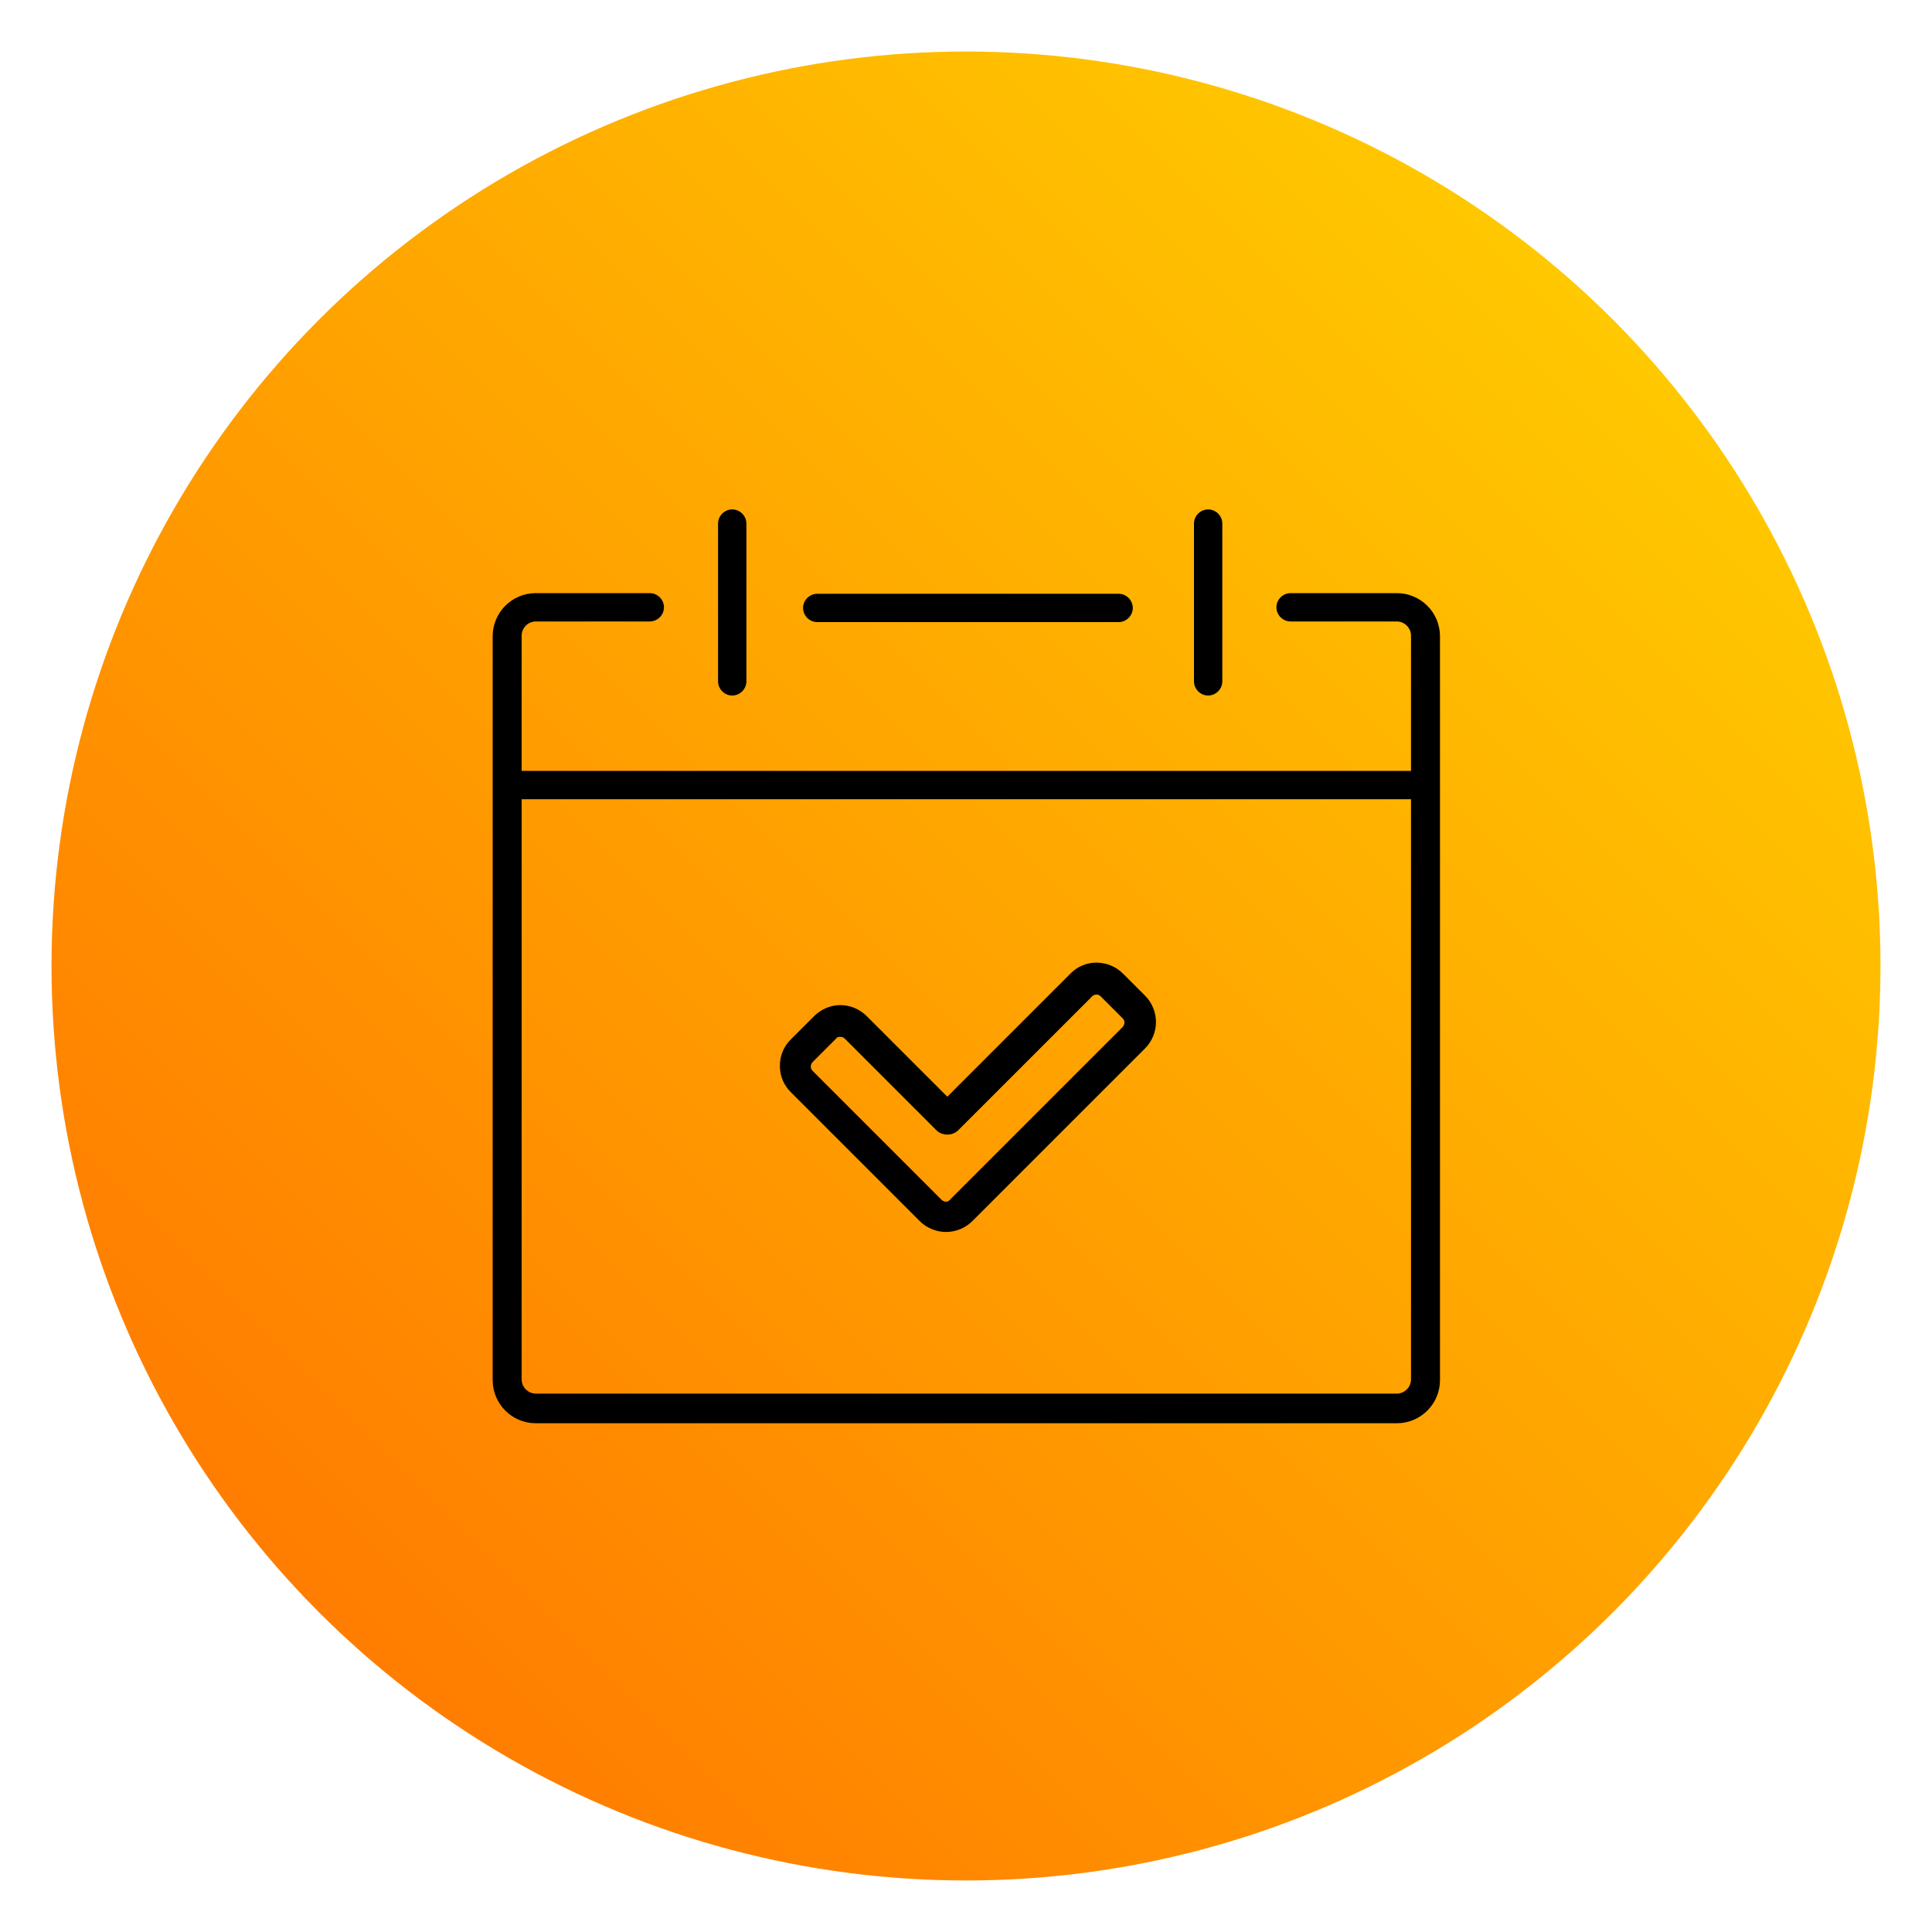
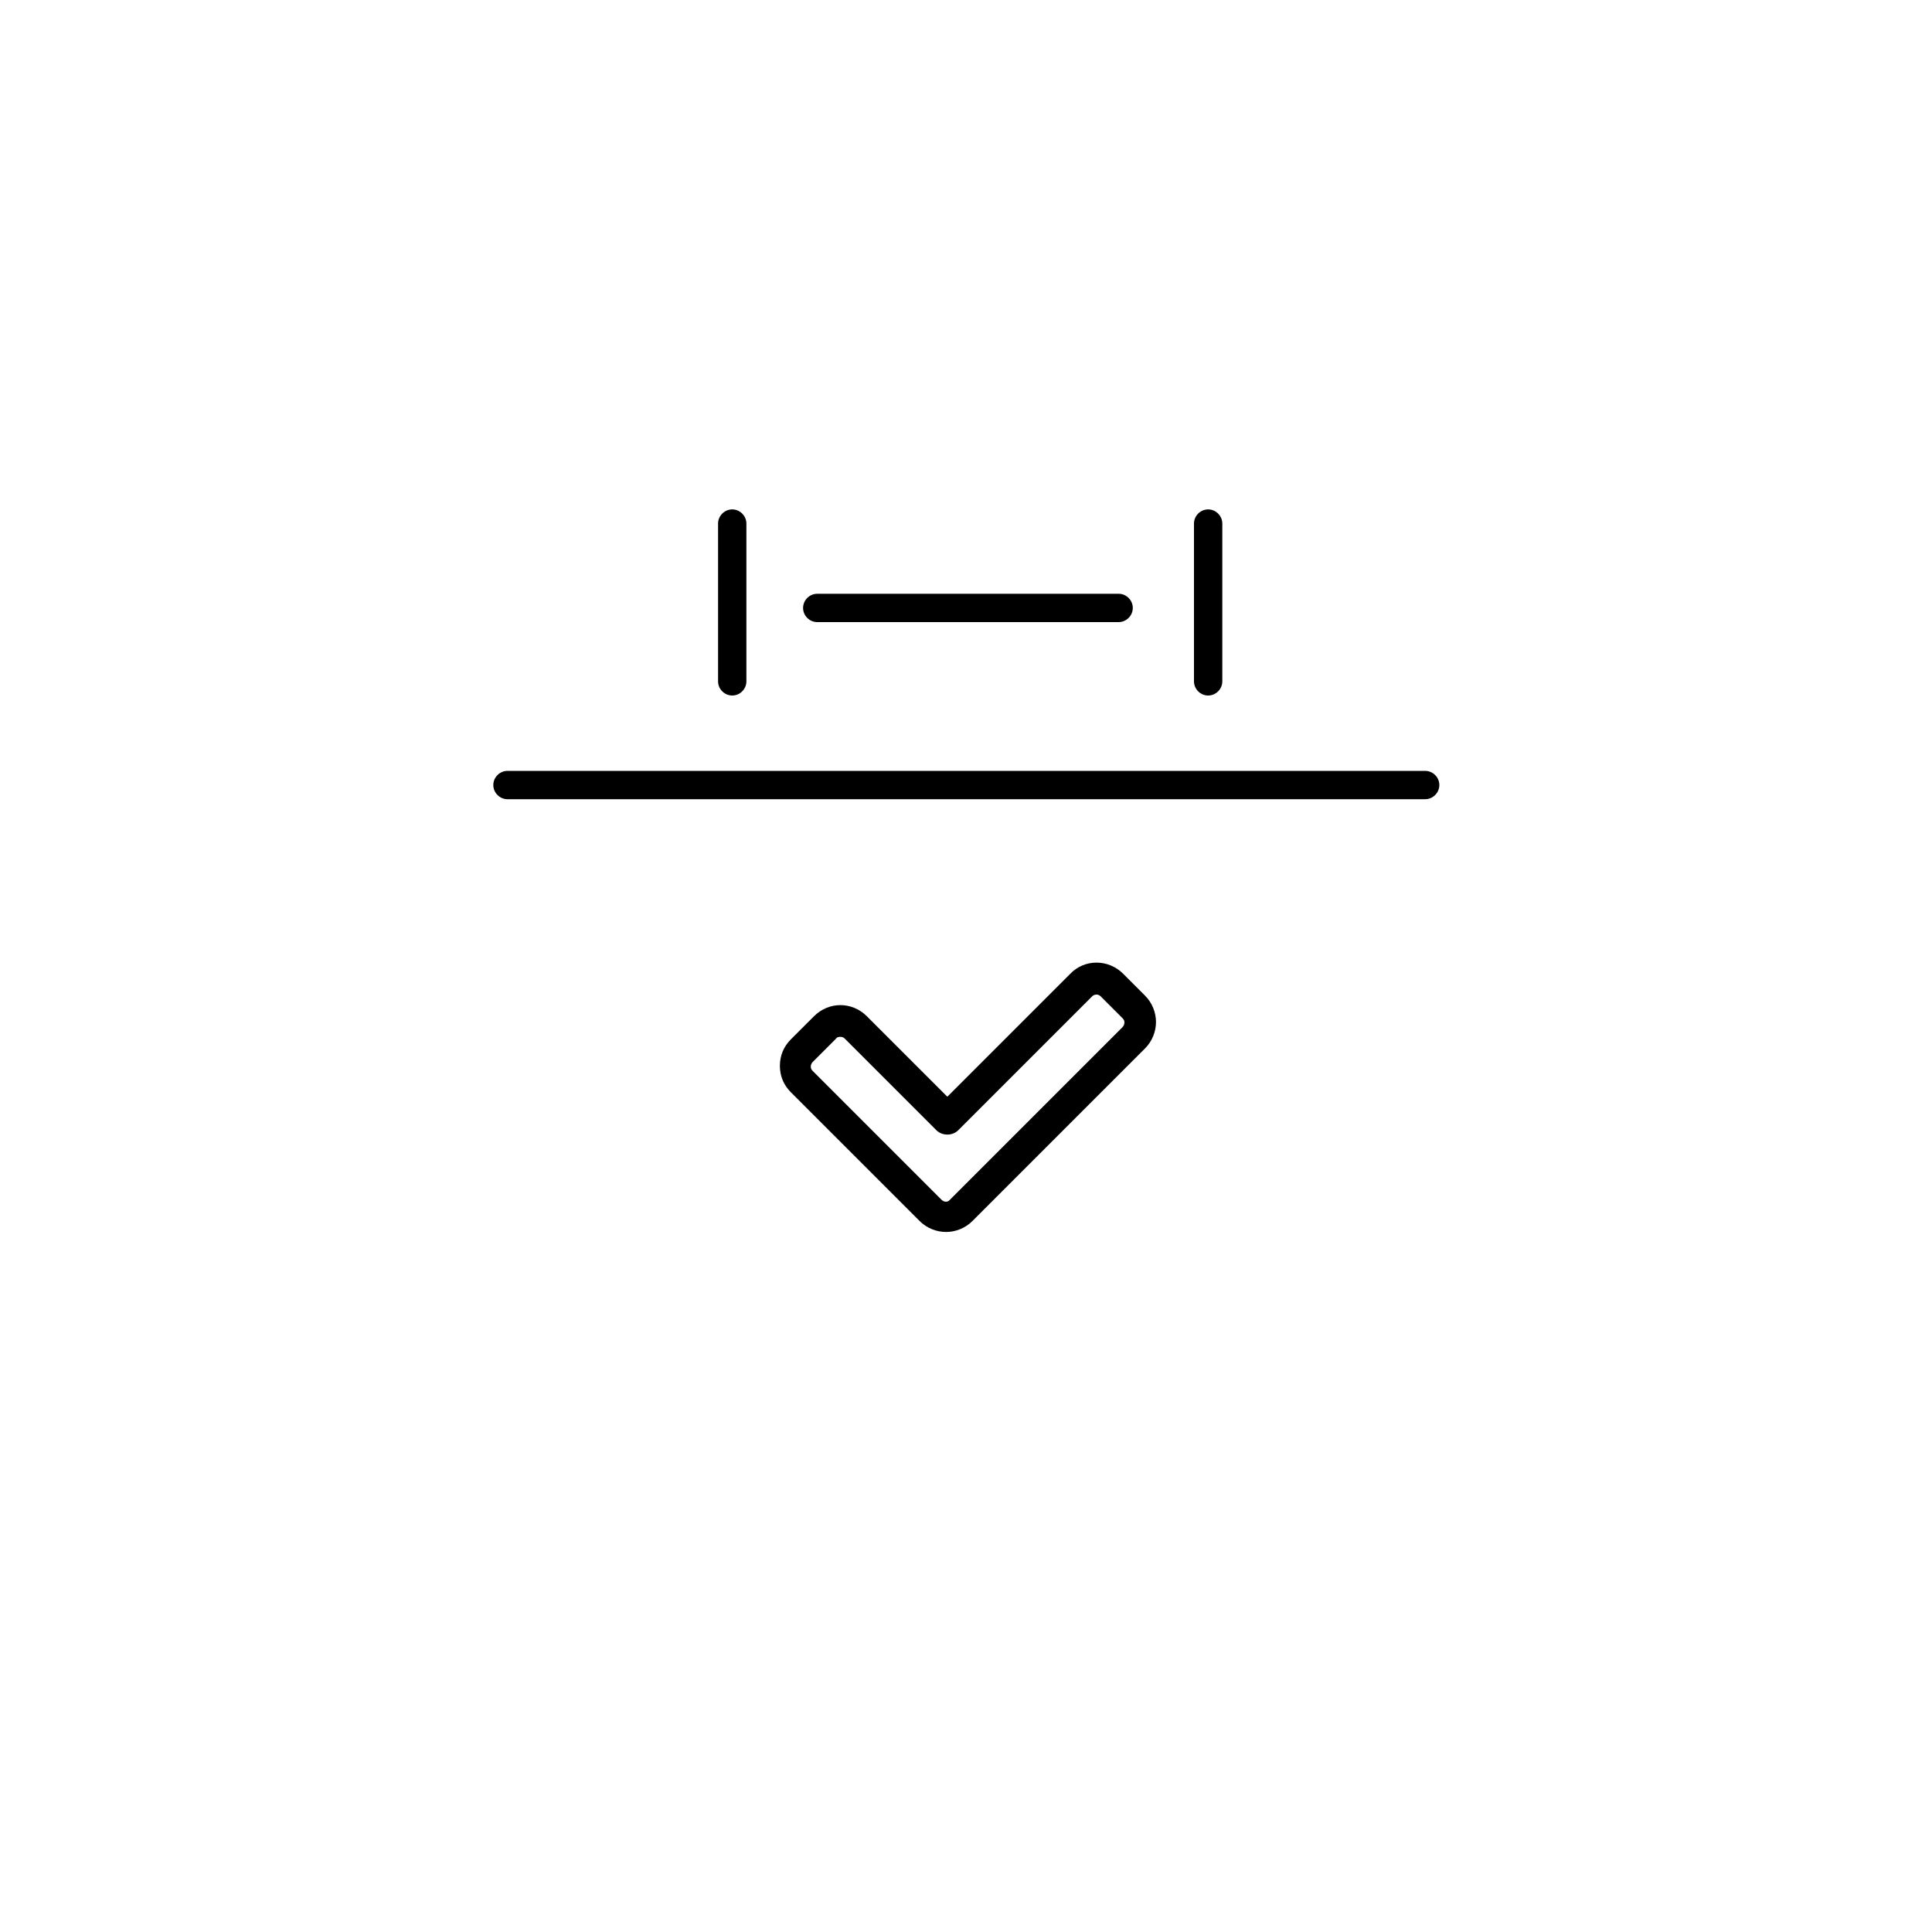
<svg xmlns="http://www.w3.org/2000/svg" version="1.1" viewBox="0 0 300 300">
  <defs>
    <style>
      .cls-1 {
        fill: #000;
      }

      .cls-1, .cls-2 {
        stroke-width: 0px;
      }

      .cls-2 {
        fill: url(#New_Gradient_Swatch_copy_2);
      }

      .cls-3 {
        display: none;
      }
    </style>
    <linearGradient id="New_Gradient_Swatch_copy_2" data-name="New Gradient Swatch copy 2" x1="49.6" y1="250.4" x2="250.4" y2="49.6" gradientUnits="userSpaceOnUse">
      <stop offset="0" stop-color="#ff7d00" />
      <stop offset="1" stop-color="#ffc800" />
    </linearGradient>
  </defs>
  <g id="circle_bg" data-name="circle bg">
-     <circle class="cls-2" cx="150" cy="150" r="142" />
-   </g>
+     </g>
  <g id="family_owned" data-name="family owned" class="cls-3">
    <g>
      <rect class="cls-1" x="157.7" y="160.4" width="5.1" height="4.8" />
      <rect class="cls-1" x="147.4" y="160.4" width="5.1" height="4.8" />
      <rect class="cls-1" x="137.2" y="160.4" width="5.1" height="4.8" />
      <path class="cls-1" d="M215.7,83.6c1.4-1.9,3.7-3,6.2-3v-4.8c-4.3,0-7.9-3.5-7.9-7.9h-4.8c0,4.3-3.5,7.9-7.9,7.9v4.8c4.3,0,7.9,3.5,7.9,7.9h10.3v46.5h-27.4l-42.1-42-42.8,42.7,3.4,3.4,39.4-39.3,40.1,40h19.1v69.5h-41.4v-33.2h-35.6v33.2h-41.4v-28.4c0-4.3,3.5-7.9,7.9-7.9v-4.8c-4.3,0-7.9-3.5-7.9-7.9h-4.8c0,4.3-3.5,7.9-7.9,7.9v4.8c4.3,0,7.9,3.5,7.9,7.9v41.1h41.1v10.3h45.9v-10.3h18.1v-4.8h-23.3v-3h41.4v3h-7.9v4.8h12.7v-82.2h10.3v-56.2h-8.6ZM211.6,81c-.8-1.1-1.8-2.1-2.9-2.9,1.1-.8,2.1-1.8,2.9-2.9.8,1.1,1.8,2.1,2.9,2.9-1.1.8-2.1,1.8-2.9,2.9ZM137,180.8h26v36.3h-26v-36.3ZM88.4,173.4c-.8-1.1-1.8-2.1-2.9-2.9,1.1-.8,2.1-1.8,2.9-2.9.8,1.1,1.8,2.1,2.9,2.9-1.1.8-2.1,1.8-2.9,2.9ZM90.8,217.1v-3h41.4v3h-41.4ZM168.1,221.9v5.5h-36.3v-5.5h36.3Z" />
      <path class="cls-1" d="M93.5,75.7v4.8h2.7v3h-20.5v56.2h10.3v10.3h4.8v-15.1h-10.3v-46.5h15.7v12.7h15.1v-20.5h2.7v-4.8h-20.5ZM106.5,96.2h-5.5v-15.7h5.5v15.7Z" />
      <path class="cls-1" d="M173.3,155.5v25.4h25.4v-25.4h-25.4ZM183.5,176h-5.5v-15.7h5.5v15.7ZM193.8,176h-5.5v-15.7h5.5v15.7Z" />
      <path class="cls-1" d="M150,124.6c-7,0-12.7,5.7-12.7,12.7s5.7,12.7,12.7,12.7,12.7-5.7,12.7-12.7-5.7-12.7-12.7-12.7ZM150,145.2c-4.3,0-7.9-3.5-7.9-7.9s3.5-7.9,7.9-7.9,7.9,3.5,7.9,7.9-3.5,7.9-7.9,7.9Z" />
-       <path class="cls-1" d="M203.8,88.4h-2.4v-4.8h-82.2v4.8h79.8c0,4.3-3.5,7.9-7.9,7.9v4.8c4.3,0,7.9,3.5,7.9,7.9h4.8c0-4.3,3.5-7.9,7.9-7.9v-4.8c-4.3,0-7.9-3.5-7.9-7.9ZM201.4,101.5c-.8-1.1-1.8-2.1-2.9-2.9,1.1-.8,2.1-1.8,2.9-2.9.8,1.1,1.8,2.1,2.9,2.9-1.1.8-2.1,1.8-2.9,2.9Z" />
      <path class="cls-1" d="M101.4,155.5v25.4h25.4v-25.4h-25.4ZM111.6,176h-5.5v-15.7h5.5v15.7ZM121.9,176h-5.5v-15.7h5.5v15.7Z" />
      <path class="cls-1" d="M101.1,119.2h-4.8c0,4.3-3.5,7.9-7.9,7.9v4.8c4.3,0,7.9,3.5,7.9,7.9h4.8c0-4.3,3.5-7.9,7.9-7.9v-4.8c-4.3,0-7.9-3.5-7.9-7.9ZM98.6,132.3c-.8-1.1-1.8-2.1-2.9-2.9,1.1-.8,2.1-1.8,2.9-2.9.8,1.1,1.8,2.1,2.9,2.9-1.1.8-2.1,1.8-2.9,2.9Z" />
    </g>
  </g>
  <g id="experience" class="cls-3">
    <g>
-       <path id="Icon" class="cls-1" d="M191.1,220.1c-.6,0-1.2,0-1.9,0-.7,0-1.4-.5-1.7-1.2l-2.3-5.4c-2.1-.4-4.1-1.1-6-2l-5.2,2.9c-.6.4-1.4.3-2,0-2.3-1.6-4.4-3.4-6.2-5.4-.5-.5-.6-1.3-.4-2l2.1-5.5c-1.2-1.8-2.1-3.7-2.8-5.7l-5.7-1.6c-.7-.2-1.2-.8-1.4-1.5-.3-1.5-.5-2.8-.5-4.1,0-1.3,0-2.7,0-4.1,0-.7.5-1.4,1.2-1.7l5.4-2.4c.4-2.1,1.1-4.1,2-6l-2.9-5.2c-.4-.6-.3-1.4,0-2,1.5-2.2,3.3-4.3,5.4-6.2.5-.5,1.3-.6,2-.4l5.5,2.2c1.8-1.1,3.7-2.1,5.6-2.8l1.6-5.7c.2-.7.8-1.2,1.5-1.4,1.4-.3,2.7-.4,4.1-.5,1.3,0,2.6,0,4.1,0,.7,0,1.4.5,1.7,1.2l2.4,5.4c2,.4,4,1.1,5.9,2l5.1-2.9c.6-.4,1.4-.3,2,0,2.3,1.6,4.4,3.4,6.2,5.4.5.5.6,1.3.4,2l-2.1,5.5c1.1,1.8,2.1,3.7,2.8,5.6l5.7,1.6c.7.2,1.2.8,1.4,1.5.3,1.3.4,2.7.6,4.1,0,0,0,0,0,0,0,1.5,0,2.8,0,4.1,0,.7-.5,1.4-1.2,1.7l-5.4,2.3c-.4,2.1-1.1,4.1-2,6l2.9,5.1c.4.6.3,1.4,0,2-1.6,2.3-3.4,4.4-5.4,6.2-.5.5-1.3.6-2,.4l-5.5-2.2c-1.8,1.1-3.7,2.1-5.6,2.8l-1.6,5.7c-.2.7-.8,1.2-1.5,1.4-1.5.3-2.8.5-4.1.5-.7,0-1.5,0-2.3,0ZM190.6,216.2c.9,0,1.7,0,2.5,0,.8,0,1.6-.1,2.5-.3l1.5-5.5c.2-.6.7-1.1,1.3-1.3,2.3-.7,4.5-1.8,6.5-3.2.5-.4,1.2-.5,1.8-.2l5.3,2.1c1.2-1.1,2.3-2.4,3.3-3.8l-2.8-4.9c-.3-.6-.3-1.3,0-1.8,1.1-2.2,1.9-4.5,2.3-6.8.1-.6.5-1.2,1.1-1.4l5.2-2.3c0-.8,0-1.6,0-2.5,0-.8-.2-1.7-.3-2.5l-5.5-1.5c-.6-.2-1.1-.6-1.3-1.3-.7-2.3-1.8-4.5-3.2-6.5-.4-.5-.4-1.2-.2-1.8l2.1-5.3c-1.1-1.2-2.4-2.3-3.8-3.3l-5,2.8c-.6.3-1.2.3-1.8,0-2.2-1.1-4.5-1.9-6.9-2.3-.6-.1-1.2-.5-1.4-1.1l-2.3-5.2c-.9,0-1.7,0-2.5,0-.8,0-1.6.2-2.5.3l-1.5,5.5c-.2.6-.7,1.1-1.3,1.3-2.3.7-4.4,1.8-6.5,3.2-.5.4-1.2.4-1.8.2l-5.3-2.1c-1.2,1.2-2.3,2.4-3.3,3.7l2.8,5c.3.6.3,1.2,0,1.8-1.1,2.2-1.9,4.5-2.3,6.8-.1.6-.5,1.2-1.1,1.4l-5.2,2.3c0,.9,0,1.7,0,2.5,0,.8.2,1.6.3,2.5l5.5,1.5c.6.2,1.1.7,1.3,1.3.7,2.3,1.8,4.5,3.2,6.5.4.5.5,1.2.2,1.8l-2.1,5.3c1.1,1.2,2.4,2.3,3.7,3.3l5-2.8c.6-.3,1.2-.3,1.8,0,2.1,1.1,4.4,1.9,6.8,2.3.6.1,1.2.5,1.4,1.1l2.3,5.2ZM191.1,199.9c-7.1,0-13.1-5.5-13.6-12.7-.5-7.5,5.2-14,12.7-14.6,7.5-.5,14.1,5.2,14.6,12.7h0c.5,7.5-5.2,14-12.7,14.6-.3,0-.6,0-1,0ZM191.1,176.4c-.2,0-.4,0-.7,0-5.4.4-9.5,5.1-9.1,10.5.4,5.4,5.1,9.5,10.5,9.1,5.4-.4,9.5-5.1,9.1-10.5-.4-5.2-4.7-9.2-9.8-9.2ZM127.5,184.6h-.1c-.8,0-1.6-.5-1.8-1.3l-2.6-7.5c-2.2-.2-4.4-.6-6.6-1.2l-5.1,6.2c-.5.6-1.4.9-2.2.6-2.7-1-5.4-2.3-8-3.8-.7-.4-1.1-1.2-.9-2l1.5-7.8c-1.8-1.3-3.5-2.7-5.1-4.3l-7.4,2.8c-.8.3-1.6,0-2.2-.6-1.8-2.2-3.5-4.6-5.1-7.2-.4-.7-.3-1.6.2-2.2l5.3-6c-.9-2.1-1.7-4.2-2.3-6.3l-7.9-1.3c-.8-.1-1.5-.8-1.6-1.6-.3-1.7-.5-3.1-.6-4.4-.1-1.3-.2-2.7-.2-4.4,0-.8.5-1.6,1.3-1.8l7.5-2.6c.2-2.3.6-4.5,1.2-6.6l-6.2-5.1c-.6-.5-.9-1.4-.6-2.1,1-2.7,2.2-5.4,3.8-8,.4-.7,1.2-1.1,2-.9l7.8,1.5c1.3-1.8,2.7-3.5,4.3-5.1l-2.8-7.5c-.3-.8,0-1.6.6-2.2,2.4-1.9,4.8-3.6,7.2-5,.7-.4,1.6-.3,2.2.2l6,5.2c2-.9,4.1-1.7,6.3-2.3l1.3-7.9c.1-.8.8-1.4,1.6-1.6,1.5-.3,2.9-.4,4.4-.6,1.5-.1,3-.2,4.4-.2.9,0,1.6.5,1.8,1.3l2.6,7.5c2.2.2,4.4.6,6.6,1.2l5-6.2c.5-.6,1.4-.9,2.2-.6,2.7,1,5.3,2.2,8,3.8.7.4,1.1,1.2.9,2l-1.5,7.8c1.8,1.3,3.5,2.7,5.1,4.3l7.5-2.8c.8-.3,1.6,0,2.2.6,1.9,2.3,3.6,4.7,5.1,7.2.4.7.3,1.6-.2,2.2l-5.2,6c.9,2.1,1.7,4.2,2.3,6.3l7.8,1.3c.8.1,1.5.8,1.6,1.6.3,1.7.5,3.1.6,4.4.1,1.4.2,2.8.2,4.4,0,.8-.5,1.6-1.3,1.8l-7.5,2.6c-.2,2.2-.6,4.4-1.2,6.6l6.2,5c.6.5.9,1.4.6,2.2-1,2.7-2.3,5.4-3.8,8-.4.7-1.2,1.1-2,.9l-7.8-1.5c-1.3,1.8-2.7,3.5-4.3,5.1l2.8,7.5c.3.8,0,1.6-.6,2.2-2.2,1.8-4.6,3.5-7.2,5.1-.7.4-1.6.3-2.2-.2l-6-5.2c-2,.9-4.1,1.7-6.3,2.3l-1.3,7.9c-.1.8-.8,1.5-1.6,1.6-1.6.3-3,.4-4.4.6-1.3.1-2.7.2-4.3.2ZM115.7,170.5c.2,0,.4,0,.5,0,2.8.8,5.6,1.3,8.3,1.5.8,0,1.4.6,1.7,1.3l2.5,7.4c1,0,1.9,0,2.7-.1.9,0,1.7-.2,2.7-.3l1.3-7.7c.1-.8.7-1.4,1.4-1.6,2.8-.7,5.4-1.6,7.9-2.9.7-.3,1.5-.2,2.1.3l5.9,5.2c1.6-1,3.1-2,4.5-3.1l-2.8-7.3c-.3-.7,0-1.5.5-2.1,2-1.9,3.9-4.1,5.4-6.4.4-.6,1.2-1,2-.8l7.7,1.5c.9-1.6,1.7-3.3,2.3-4.9l-6.1-5c-.6-.5-.8-1.3-.6-2,.8-2.7,1.3-5.5,1.5-8.3,0-.8.6-1.4,1.3-1.7l7.4-2.5c0-1,0-1.9-.1-2.7,0-.8-.2-1.7-.3-2.7l-7.7-1.2c-.8-.1-1.4-.7-1.6-1.4-.7-2.7-1.6-5.4-2.9-7.9-.3-.7-.2-1.5.3-2.1l5.1-5.9c-1-1.5-2-3-3.1-4.5l-7.3,2.8c-.7.3-1.5,0-2.1-.5-2-2-4.1-3.9-6.4-5.4-.6-.4-1-1.2-.8-2l1.5-7.7c-1.7-.9-3.3-1.7-4.9-2.3l-4.9,6.1c-.5.6-1.3.9-2,.6-2.7-.8-5.4-1.3-8.3-1.5-.8,0-1.4-.6-1.7-1.3l-2.5-7.4c-.9,0-1.8,0-2.7.1-.9,0-1.8.2-2.7.3l-1.3,7.7c-.1.8-.7,1.4-1.4,1.6-2.7.7-5.4,1.6-7.9,2.9-.7.3-1.5.2-2.1-.3l-5.9-5.2c-1.5.9-3,2-4.5,3.1l2.8,7.3c.3.7,0,1.5-.5,2.1-2,1.9-3.9,4.1-5.4,6.4-.4.6-1.2,1-2,.8l-7.7-1.5c-.9,1.6-1.7,3.3-2.3,4.9l6.1,5c.6.5.8,1.3.6,2-.8,2.6-1.3,5.4-1.5,8.3,0,.8-.6,1.4-1.3,1.7l-7.4,2.5c0,1,0,1.9.1,2.7,0,.8.2,1.7.3,2.7l7.7,1.3c.8.1,1.4.7,1.6,1.4.7,2.7,1.6,5.3,2.9,7.9.3.7.2,1.5-.3,2.1l-5.2,5.9c1,1.6,2,3.1,3.1,4.5l7.3-2.8c.7-.3,1.5,0,2.1.5,2,2.1,4.1,3.9,6.4,5.4.6.4,1,1.2.8,2l-1.5,7.7c1.6.9,3.3,1.7,4.9,2.3l5-6.1c.4-.5.9-.7,1.5-.7ZM127.4,154.6c-11.5,0-21.2-8.8-22.2-20.4-1-12.2,8.1-23.1,20.3-24.1,12.3-1,23.1,8.1,24.1,20.3,0,0,0,0,0,0,1,12.3-8.1,23.1-20.4,24.1-.6,0-1.3,0-1.9,0ZM127.4,113.8c-.5,0-1,0-1.6,0-10.1.9-17.7,9.8-16.8,20,.9,10.1,9.8,17.7,19.9,16.8,10.1-.8,17.7-9.8,16.8-19.9-.8-9.6-8.9-16.9-18.4-16.9Z" />
-       <path class="cls-1" d="M191.1,220.5c-.6,0-1.2,0-1.9,0-.9,0-1.7-.6-2-1.4l-2.3-5.2c-2-.4-3.9-1.1-5.7-1.9l-5,2.8c-.8.4-1.7.4-2.5-.1-2.4-1.6-4.5-3.5-6.3-5.5-.6-.7-.7-1.6-.4-2.4l2.1-5.3c-1.1-1.7-2-3.5-2.7-5.4l-5.5-1.5c-.9-.2-1.5-.9-1.7-1.8-.3-1.5-.5-2.9-.5-4.1,0-1.3,0-2.7,0-4.2,0-.9.6-1.7,1.4-2l5.2-2.3c.4-2,1.1-3.9,1.9-5.7l-2.8-5c-.4-.8-.4-1.7.1-2.4,1.5-2.3,3.4-4.4,5.5-6.3.7-.6,1.6-.8,2.4-.4l5.3,2.1c1.7-1.1,3.5-2,5.3-2.6l1.5-5.5c.2-.9.9-1.5,1.8-1.7,1.4-.3,2.8-.5,4.1-.6,1.3,0,2.6,0,4.2,0,.9,0,1.7.6,2,1.4l2.3,5.2c1.9.4,3.8,1.1,5.6,1.9l5-2.8c.8-.4,1.7-.4,2.5.1,2.3,1.6,4.5,3.5,6.3,5.5.6.7.8,1.6.4,2.4l-2.1,5.3c1.1,1.7,2,3.5,2.7,5.4l5.5,1.5c.8.2,1.5.9,1.7,1.8.3,1.4.5,2.8.6,4.1,0,1.5,0,2.9,0,4.2,0,.9-.6,1.6-1.4,2l-5.2,2.3c-.4,1.9-1.1,3.9-1.9,5.7l2.8,4.9c.4.8.4,1.7-.1,2.4-1.6,2.4-3.4,4.5-5.5,6.3-.7.6-1.6.8-2.4.4l-5.3-2.1c-1.7,1.1-3.5,2-5.3,2.7l-1.5,5.5c-.2.8-.9,1.5-1.8,1.7-1.5.3-2.9.5-4.1.5-.7,0-1.5,0-2.3,0ZM179.3,211h.2c1.9,1,3.8,1.6,5.9,2.1h.2s2.4,5.6,2.4,5.6c.2.5.8.9,1.3.9,1.4,0,2.8,0,4.1,0,1.2,0,2.6-.3,4-.5.6-.1,1-.5,1.2-1.1l1.6-5.9h.2c1.9-.8,3.8-1.7,5.6-2.8h.2c0-.1,5.7,2.1,5.7,2.1.5.2,1.1.1,1.6-.3,2-1.8,3.8-3.9,5.4-6.2.3-.5.4-1.1,0-1.6l-3-5.3v-.2c1-1.9,1.6-3.9,2.1-5.9v-.2s5.6-2.4,5.6-2.4c.5-.2.9-.7.9-1.3,0-1.3,0-2.6,0-4.1-.1-1.4-.3-2.7-.5-4.1-.1-.6-.5-1-1.1-1.2l-5.9-1.7v-.2c-.8-1.9-1.7-3.8-2.8-5.6v-.2c-.1,0,2.1-5.7,2.1-5.7.2-.5.1-1.1-.3-1.6-1.8-2-3.8-3.8-6.1-5.4-.5-.3-1.1-.4-1.6,0l-5.3,3h-.2c-1.9-1-3.9-1.6-5.9-2.1h-.2s-2.4-5.6-2.4-5.6c-.2-.5-.7-.9-1.3-.9-1.6,0-2.8,0-4.1,0-1.3,0-2.7.3-4,.5-.6.1-1,.5-1.2,1.1l-1.6,5.9h-.2c-1.9.8-3.8,1.7-5.5,2.8h-.2c0,.1-5.7-2.1-5.7-2.1-.5-.2-1.2-.1-1.6.3-2,1.9-3.8,3.9-5.3,6.1-.3.5-.4,1.1,0,1.6l3,5.3v.2c-1,1.9-1.6,3.9-2.1,5.9v.2s-5.6,2.4-5.6,2.4c-.5.2-.9.7-.9,1.3,0,1.4,0,2.8,0,4.1,0,1.3.3,2.6.5,4,.1.6.5,1,1.1,1.2l5.9,1.6v.2c.8,2,1.7,3.8,2.8,5.6v.2c.1,0-2.1,5.7-2.1,5.7-.2.5-.1,1.1.3,1.6,1.8,2,3.8,3.8,6.1,5.4.5.3,1.1.4,1.6,0l5.3-3ZM191.1,216.6c-.2,0-.3,0-.5,0h-.3s-2.4-5.4-2.4-5.4c-.2-.5-.6-.8-1.1-.9-2.4-.4-4.8-1.2-7-2.3-.5-.2-1-.2-1.4,0l-5.2,2.9-.2-.2c-1.4-1-2.6-2.1-3.8-3.3l-.2-.2,2.2-5.5c.2-.5.1-1-.2-1.4-1.4-2-2.5-4.2-3.3-6.6-.2-.5-.5-.9-1.1-1l-5.7-1.6v-.3c-.2-.9-.3-1.7-.3-2.5,0-.8,0-1.7,0-2.5v-.3s5.4-2.4,5.4-2.4c.5-.2.8-.6.9-1.1.4-2.4,1.2-4.8,2.3-6.9.2-.5.2-1,0-1.4l-2.9-5.2.2-.2c1-1.3,2.1-2.6,3.3-3.8l.2-.2,5.5,2.2c.5.2,1,.1,1.4-.2,2.1-1.4,4.3-2.5,6.6-3.3.5-.2.9-.5,1-1l1.6-5.7h.3c.8-.2,1.7-.3,2.5-.3.8,0,1.6,0,2.5,0h.3s2.4,5.4,2.4,5.4c.2.5.6.8,1.1.9,2.3.4,4.7,1.2,7,2.3.5.2,1,.2,1.4,0l5.2-2.9.2.2c1.4,1,2.6,2.1,3.8,3.3l.2.2-2.2,5.5c-.2.5-.1,1,.2,1.4,1.4,2,2.5,4.3,3.3,6.6.2.5.5.9,1,1l5.7,1.6v.3c.2.8.3,1.7.3,2.5,0,.9,0,1.7,0,2.5v.3s-5.4,2.4-5.4,2.4c-.5.2-.8.6-.9,1.1-.4,2.4-1.2,4.8-2.3,7-.2.5-.2,1,0,1.5l2.9,5.2-.2.2c-1,1.4-2.1,2.7-3.3,3.8l-.2.2-5.5-2.2c-.5-.2-1-.1-1.4.2-2,1.4-4.2,2.5-6.6,3.3-.5.2-.9.5-1,1l-1.6,5.7h-.3c-.9.2-1.7.3-2.5.3-.7,0-1.3,0-2,0ZM190.9,215.8c.8,0,1.5,0,2.2,0,.7,0,1.4-.1,2.2-.2l1.5-5.2c.2-.8.8-1.3,1.5-1.6,2.3-.7,4.4-1.8,6.4-3.2.6-.4,1.5-.5,2.2-.3l5.1,2c1-1,2-2.1,2.9-3.3l-2.7-4.7c-.4-.7-.4-1.5,0-2.2,1.1-2.1,1.9-4.4,2.3-6.7.1-.8.6-1.4,1.4-1.7l5-2.2c0-.7,0-1.4,0-2.2,0-.7-.1-1.5-.2-2.2l-5.2-1.5c-.7-.2-1.3-.8-1.6-1.5-.7-2.3-1.8-4.4-3.2-6.4-.4-.6-.5-1.4-.3-2.2l2-5.1c-1-1-2.1-2-3.3-2.9l-4.7,2.7c-.7.4-1.5.4-2.2,0-2.2-1.1-4.5-1.9-6.7-2.3-.8-.1-1.4-.6-1.7-1.4l-2.2-5c-.8,0-1.5,0-2.2,0-.7,0-1.4.1-2.2.2l-1.5,5.2c-.2.8-.8,1.3-1.5,1.6-2.2.7-4.4,1.8-6.4,3.2-.6.4-1.4.5-2.2.3l-5.1-2c-1,1-2,2.2-2.9,3.3l2.6,4.8c.4.7.4,1.5,0,2.2-1.1,2.1-1.9,4.4-2.3,6.7-.1.8-.6,1.4-1.4,1.7l-5,2.2c0,.8,0,1.5,0,2.2,0,.7.1,1.4.2,2.2l5.2,1.4c.8.2,1.4.8,1.6,1.5.7,2.3,1.8,4.4,3.2,6.4.5.6.5,1.5.3,2.2l-2,5.1c1,1,2.1,2,3.3,2.9l4.7-2.7c.7-.4,1.5-.4,2.2,0,2.1,1.1,4.4,1.8,6.7,2.3.8.1,1.4.6,1.7,1.4l2.2,5ZM191.1,200.3c-7.3,0-13.5-5.7-14-13.1-.5-7.7,5.3-14.5,13.1-15,7.8-.5,14.5,5.4,15,13.1.5,7.7-5.3,14.5-13.1,15-.3,0-.7,0-1,0ZM191,172.9c-.3,0-.6,0-.9,0-7.3.5-12.8,6.9-12.3,14.2.5,7.2,6.8,12.8,14.2,12.3,7.3-.5,12.8-6.8,12.3-14.1-.5-7-6.4-12.4-13.3-12.4ZM191.1,196.4c-5.3,0-9.8-4.1-10.2-9.5-.4-5.6,3.9-10.5,9.5-10.9,5.7-.4,10.5,3.9,10.9,9.5.4,5.6-3.9,10.5-9.5,10.9-.2,0-.5,0-.7,0ZM191.1,176.8c-.2,0-.4,0-.6,0-5.2.4-9.1,4.9-8.8,10.1.4,5.2,4.9,9.1,10,8.7,5.2-.4,9.1-4.9,8.7-10-.3-4.9-4.5-8.8-9.4-8.8ZM127.5,185h-.1c-1,0-1.9-.6-2.2-1.6l-2.5-7.3c-2-.2-4.1-.6-6.1-1.1l-4.9,6c-.6.8-1.7,1.1-2.6.7-2.7-1-5.4-2.3-8-3.8-.9-.5-1.3-1.5-1.1-2.5l1.5-7.6c-1.7-1.2-3.3-2.6-4.8-4l-7.2,2.7c-.9.3-2,0-2.6-.7-1.8-2.2-3.6-4.6-5.1-7.3-.5-.9-.4-1.9.3-2.7l5.1-5.8c-.8-1.9-1.6-3.9-2.1-5.9l-7.6-1.2c-1-.2-1.8-.9-1.9-1.9-.3-1.7-.5-3.1-.6-4.4-.1-1.3-.2-2.7-.2-4.4,0-1,.6-1.9,1.6-2.2l7.3-2.5c.2-2.1.6-4.2,1.1-6.1l-6-4.9c-.8-.6-1-1.7-.7-2.6,1-2.7,2.3-5.4,3.8-8.1.5-.9,1.5-1.3,2.5-1.1l7.6,1.5c1.2-1.7,2.6-3.3,4-4.8l-2.7-7.2c-.4-.9,0-2,.7-2.6,2.4-2,4.8-3.7,7.3-5.1.9-.5,1.9-.4,2.7.3l5.8,5.1c1.9-.8,3.9-1.6,5.9-2.1l1.2-7.6c.2-1,.9-1.7,1.9-1.9,1.5-.3,3-.5,4.4-.6,1.5-.1,3-.2,4.4-.2,1,0,1.9.6,2.2,1.6l2.5,7.3c2.1.2,4.1.6,6.1,1.1l4.9-6c.6-.8,1.7-1.1,2.6-.7,2.7,1,5.3,2.2,8.1,3.8.9.5,1.3,1.5,1.1,2.5l-1.5,7.6c1.7,1.2,3.3,2.6,4.8,4l7.2-2.7c.9-.4,2,0,2.6.7,1.9,2.3,3.6,4.7,5.1,7.3.5.9.4,1.9-.3,2.7l-5.1,5.8c.8,1.9,1.6,3.9,2.1,5.9l7.6,1.2c1,.2,1.8.9,1.9,1.9.3,1.7.5,3.1.6,4.4.1,1.4.2,2.8.2,4.4,0,1-.6,1.9-1.6,2.2l-7.3,2.5c-.2,2.1-.6,4.1-1.1,6.1l6,4.9c.8.6,1.1,1.7.7,2.6-1,2.7-2.3,5.4-3.8,8-.5.9-1.5,1.3-2.5,1.1l-7.6-1.5c-1.2,1.7-2.6,3.3-4,4.8l2.7,7.2c.4.9,0,2-.7,2.6-2.2,1.8-4.7,3.6-7.3,5.1-.9.5-1.9.4-2.7-.3l-5.8-5.1c-1.9.8-3.9,1.6-5.9,2.1l-1.2,7.6c-.2,1-.9,1.8-1.9,1.9-1.6.3-3,.4-4.4.6-1.3.1-2.8.2-4.4.2ZM116.3,174.2h.2c2.2.6,4.4,1,6.5,1.2h.3s2.6,7.8,2.6,7.8c.2.6.8,1,1.4,1h.1c1.6,0,3,0,4.3-.2,1.4-.1,2.7-.3,4.3-.6.7-.1,1.2-.6,1.3-1.3l1.3-8.1h.2c2.1-.7,4.2-1.4,6.2-2.3h.2c0-.1,6.2,5.3,6.2,5.3.5.4,1.2.5,1.8.2,2.6-1.5,5-3.2,7.2-5,.5-.4.7-1.1.5-1.7l-2.9-7.7.2-.2c1.5-1.6,3-3.3,4.3-5.1v-.2c.1,0,8.2,1.6,8.2,1.6.6.1,1.3-.2,1.6-.7,1.5-2.6,2.7-5.2,3.7-7.9.2-.6,0-1.3-.5-1.7l-6.4-5.2v-.2c.6-2.1,1-4.3,1.2-6.5v-.3s7.8-2.7,7.8-2.7c.6-.2,1-.8,1-1.5,0-1.6,0-3-.2-4.4-.1-1.3-.3-2.7-.6-4.3-.1-.6-.6-1.2-1.3-1.3l-8.1-1.3v-.2c-.7-2.1-1.4-4.2-2.3-6.2v-.2c-.1,0,5.3-6.2,5.3-6.2.4-.5.5-1.2.2-1.8-1.5-2.5-3.2-5-5-7.2-.4-.5-1.1-.7-1.7-.4l-7.7,2.9-.2-.2c-1.6-1.5-3.3-3-5.1-4.3h-.2c0-.1,1.6-8.2,1.6-8.2.1-.6-.2-1.3-.7-1.6-2.7-1.5-5.3-2.8-7.9-3.7-.6-.2-1.3,0-1.7.5l-5.2,6.4h-.2c-2.1-.6-4.3-1-6.5-1.2h-.3s-2.7-7.8-2.7-7.8c-.2-.6-.8-1-1.5-1-1.4,0-2.9,0-4.4.2-1.4.1-2.9.3-4.3.6-.6.1-1.1.6-1.2,1.3l-1.3,8.1h-.2c-2.1.7-4.2,1.4-6.2,2.3h-.2c0,.1-6.2-5.3-6.2-5.3-.5-.4-1.2-.5-1.8-.2-2.4,1.4-4.8,3.1-7.2,5-.5.4-.7,1.1-.5,1.7l2.9,7.7-.2.2c-1.5,1.6-3,3.3-4.3,5.1v.2c-.1,0-8.2-1.6-8.2-1.6-.6-.1-1.3.2-1.6.7-1.5,2.6-2.8,5.3-3.7,7.9-.2.6,0,1.3.5,1.7l6.4,5.2v.2c-.6,2.1-1,4.3-1.2,6.5v.3s-7.8,2.6-7.8,2.6c-.6.2-1,.8-1,1.5,0,1.7,0,3.1.2,4.4.1,1.3.3,2.6.6,4.4.1.6.6,1.2,1.3,1.3l8.1,1.3v.2c.7,2.1,1.4,4.2,2.3,6.2v.2c.1,0-5.3,6.2-5.3,6.2-.4.5-.5,1.2-.2,1.8,1.5,2.6,3.2,5,5,7.2.4.5,1.1.7,1.7.4l7.7-2.9.2.2c1.6,1.6,3.3,3,5.1,4.3h.2c0,.1-1.6,8.2-1.6,8.2-.1.6.2,1.3.7,1.6,2.6,1.5,5.3,2.7,7.9,3.7.6.2,1.3,0,1.7-.5l5.2-6.4ZM128.5,181.2l-2.6-7.7c-.2-.6-.7-1-1.3-1-2.7-.2-5.5-.7-8.4-1.5-.6-.2-1.2,0-1.6.5l-5.1,6.3h-.3c-1.7-.8-3.3-1.6-5-2.4h-.3c0-.1,1.6-8.1,1.6-8.1.1-.6-.1-1.2-.7-1.6-2.3-1.6-4.5-3.4-6.5-5.5-.4-.4-1.1-.6-1.7-.4l-7.6,2.9-.2-.2c-1.1-1.4-2.2-2.9-3.1-4.5l-.2-.2,5.4-6.1c.4-.5.5-1.1.2-1.7-1.3-2.6-2.2-5.3-2.9-8-.1-.6-.6-1-1.2-1.1l-8-1.3v-.3c-.2-1-.3-1.9-.4-2.7,0-.8-.1-1.7-.1-2.8v-.3s7.7-2.6,7.7-2.6c.6-.2,1-.7,1-1.3.2-2.9.7-5.7,1.5-8.4.2-.6,0-1.2-.5-1.6l-6.3-5.2v-.3c.8-1.7,1.6-3.3,2.4-5v-.3c.1,0,8.1,1.6,8.1,1.6.6.1,1.2-.1,1.6-.6,1.6-2.3,3.4-4.5,5.5-6.5.4-.4.6-1.1.4-1.6l-2.9-7.6.2-.2c1.5-1.2,3-2.2,4.5-3.1l.2-.2,6.1,5.4c.5.4,1.1.5,1.7.2,2.6-1.2,5.2-2.2,8-2.9.6-.1,1-.6,1.1-1.2l1.3-8h.3c.9-.2,1.8-.3,2.7-.4.8,0,1.7-.1,2.7-.1h.3s2.6,7.7,2.6,7.7c.2.6.7,1,1.3,1,2.9.2,5.7.7,8.4,1.5.6.2,1.2,0,1.6-.5l5.1-6.3h.3c1.7.8,3.3,1.5,5,2.5h.3c0,.1-1.6,8.1-1.6,8.1-.1.6.1,1.2.6,1.6,2.3,1.6,4.5,3.4,6.5,5.5.4.4,1.1.6,1.6.4l7.6-2.9.2.2c1.1,1.4,2.2,2.9,3.2,4.5l.2.2-5.3,6.1c-.4.5-.5,1.1-.2,1.7,1.3,2.6,2.2,5.3,2.9,8,.1.6.6,1,1.2,1.1l8,1.3v.3c.2,1,.3,1.9.4,2.7,0,.9.1,1.8.1,2.8v.3s-7.7,2.6-7.7,2.6c-.6.2-1,.7-1,1.3-.2,2.8-.7,5.6-1.5,8.4-.2.6,0,1.2.5,1.6l6.3,5.1v.3c-.8,1.7-1.6,3.3-2.5,5v.3c-.1,0-8.1-1.6-8.1-1.6-.6-.1-1.2.1-1.6.6-1.6,2.3-3.4,4.5-5.5,6.5-.4.4-.6,1.1-.4,1.6l2.9,7.6-.2.2c-1.4,1.1-2.9,2.2-4.5,3.1l-.2.2-6.1-5.3c-.5-.4-1.1-.5-1.7-.2-2.5,1.2-5.2,2.2-8,2.9-.6.1-1,.6-1.1,1.2l-1.3,8h-.3c-.9.2-1.8.3-2.7.4-.9,0-1.8.1-2.8.1h-.3ZM115.7,170.1c.2,0,.4,0,.6,0,2.8.8,5.5,1.3,8.2,1.5.9,0,1.7.7,2,1.6l2.4,7.1c.9,0,1.7,0,2.4-.1.8,0,1.6-.2,2.4-.3l1.2-7.4c.1-.9.8-1.7,1.7-1.9,2.7-.7,5.4-1.6,7.8-2.8.8-.4,1.8-.3,2.6.3l5.7,5c1.4-.9,2.7-1.8,4-2.8l-2.7-7.1c-.3-.9-.1-1.9.6-2.5,2-1.9,3.8-4.1,5.4-6.4.5-.8,1.5-1.2,2.4-1l7.4,1.4c.8-1.4,1.5-2.9,2.1-4.4l-5.9-4.8c-.7-.6-1-1.6-.8-2.5.8-2.7,1.3-5.4,1.5-8.2,0-.9.7-1.7,1.6-2l7.1-2.4c0-.9,0-1.7-.1-2.4,0-.7-.2-1.5-.3-2.4l-7.4-1.2c-.9-.1-1.7-.8-1.9-1.7-.7-2.7-1.6-5.3-2.8-7.8-.4-.8-.3-1.8.3-2.5l5-5.7c-.9-1.4-1.8-2.7-2.8-3.9l-7,2.7c-.9.3-1.8.1-2.5-.6-1.9-2-4.1-3.8-6.4-5.4-.8-.5-1.2-1.5-1-2.4l1.4-7.4c-1.5-.8-2.9-1.5-4.4-2.1l-4.8,5.9c-.6.7-1.6,1-2.5.8-2.6-.8-5.4-1.3-8.2-1.5-.9,0-1.7-.7-2-1.6l-2.4-7.1c-.9,0-1.7,0-2.4.1-.8,0-1.6.2-2.4.3l-1.2,7.4c-.1.9-.8,1.7-1.7,1.9-2.7.7-5.3,1.6-7.9,2.8-.8.4-1.8.3-2.5-.3l-5.7-5c-1.3.8-2.6,1.7-3.9,2.8l2.7,7.1c.3.9.1,1.9-.6,2.5-2,1.9-3.8,4.1-5.4,6.4-.5.8-1.4,1.2-2.4,1l-7.4-1.5c-.8,1.4-1.5,2.9-2,4.4l5.8,4.8c.7.6,1,1.6.8,2.5-.8,2.6-1.3,5.3-1.5,8.2,0,.9-.7,1.7-1.6,2l-7.1,2.4c0,.9,0,1.7.1,2.4,0,.8.1,1.5.3,2.4l7.4,1.2c.9.1,1.7.8,1.9,1.7.7,2.6,1.6,5.3,2.8,7.9.4.8.3,1.8-.3,2.5l-5,5.7c.9,1.4,1.8,2.7,2.8,3.9l7-2.7c.9-.3,1.9-.1,2.5.6,1.9,2,4.1,3.8,6.4,5.4.8.5,1.2,1.5,1,2.4l-1.5,7.4c1.4.8,2.9,1.5,4.4,2.1l4.8-5.8c.4-.5,1.1-.9,1.8-.9ZM127.4,155c-11.7,0-21.6-9.1-22.6-20.8-1.1-12.5,8.2-23.5,20.7-24.5,12.5-1.1,23.5,8.2,24.5,20.7,1,12.5-8.3,23.5-20.7,24.5-.6,0-1.3,0-1.9,0ZM127.4,110.4c-.6,0-1.2,0-1.8,0-12,1-21,11.7-20,23.7,1,11.2,10.5,20.1,21.8,20.1s1.2,0,1.9,0c12-1,21-11.6,20-23.7-1-11.4-10.6-20.1-21.8-20.1ZM127.4,151.1c-9.7,0-17.9-7.4-18.8-17.2-.9-10.4,6.8-19.5,17.2-20.4.5,0,1.1,0,1.6,0,9.7,0,18,7.6,18.8,17.3.9,10.4-6.9,19.5-17.2,20.4-.5,0-1.1,0-1.6,0ZM127.4,114.2c-.5,0-1,0-1.5,0-9.9.8-17.3,9.6-16.5,19.5.8,9.9,9.6,17.3,19.5,16.5,9.9-.8,17.3-9.6,16.5-19.5-.8-9.3-8.7-16.5-18-16.5Z" />
-     </g>
+       </g>
  </g>
  <g id="_24-7" data-name="24-7">
    <g>
      <g>
-         <path class="cls-1" d="M216.8,221H83.2c-3.7,0-6.7-3-6.7-6.7v-115.5c0-3.7,3-6.7,6.7-6.7h17.7c1.2,0,2.2,1,2.2,2.2s-1,2.2-2.2,2.2h-17.7c-1.2,0-2.2,1-2.2,2.2v115.5c0,1.2,1,2.2,2.2,2.2h133.7c1.2,0,2.2-1,2.2-2.2v-115.5c0-1.2-1-2.2-2.2-2.2h-16.5c-1.2,0-2.2-1-2.2-2.2s1-2.2,2.2-2.2h16.5c3.7,0,6.7,3,6.7,6.7v115.5c0,3.7-3,6.7-6.7,6.7Z" />
        <path class="cls-1" d="M173.7,96.6h-46.8c-1.2,0-2.2-1-2.2-2.2s1-2.2,2.2-2.2h46.8c1.2,0,2.2,1,2.2,2.2s-1,2.2-2.2,2.2Z" />
        <path class="cls-1" d="M221.2,124.1H78.8c-1.2,0-2.2-1-2.2-2.2s1-2.2,2.2-2.2h142.5c1.2,0,2.2,1,2.2,2.2s-1,2.2-2.2,2.2Z" />
        <path class="cls-1" d="M113.7,108c-1.2,0-2.2-1-2.2-2.2v-24.5c0-1.2,1-2.2,2.2-2.2s2.2,1,2.2,2.2v24.5c0,1.2-1,2.2-2.2,2.2Z" />
        <path class="cls-1" d="M187.6,108c-1.2,0-2.2-1-2.2-2.2v-24.5c0-1.2,1-2.2,2.2-2.2s2.2,1,2.2,2.2v24.5c0,1.2-1,2.2-2.2,2.2Z" />
      </g>
      <path class="cls-1" d="M146.9,191.3c-1.5,0-3-.6-4.1-1.7l-20-20c-1.1-1.1-1.7-2.5-1.7-4.1s.6-3,1.7-4.1l3.6-3.6c2.3-2.3,5.9-2.3,8.2,0l12.5,12.5,19.1-19.1c2.2-2.3,5.9-2.3,8.2,0l3.4,3.4c1.1,1.1,1.7,2.6,1.7,4.1s-.6,3-1.7,4.1l-26.8,26.8c-1.1,1.1-2.6,1.7-4.1,1.7ZM130.5,161c-.2,0-.5,0-.7.3l-3.6,3.6c-.2.2-.3.5-.3.7s0,.4.3.7l20,20c.4.4,1,.4,1.3,0l26.8-26.8h0c.2-.2.3-.5.3-.7s0-.4-.3-.7l-3.4-3.4c-.4-.4-1-.3-1.3,0l-20.8,20.8c-.9.9-2.5.9-3.4,0l-14.2-14.2c-.2-.2-.4-.3-.7-.3Z" />
    </g>
  </g>
</svg>